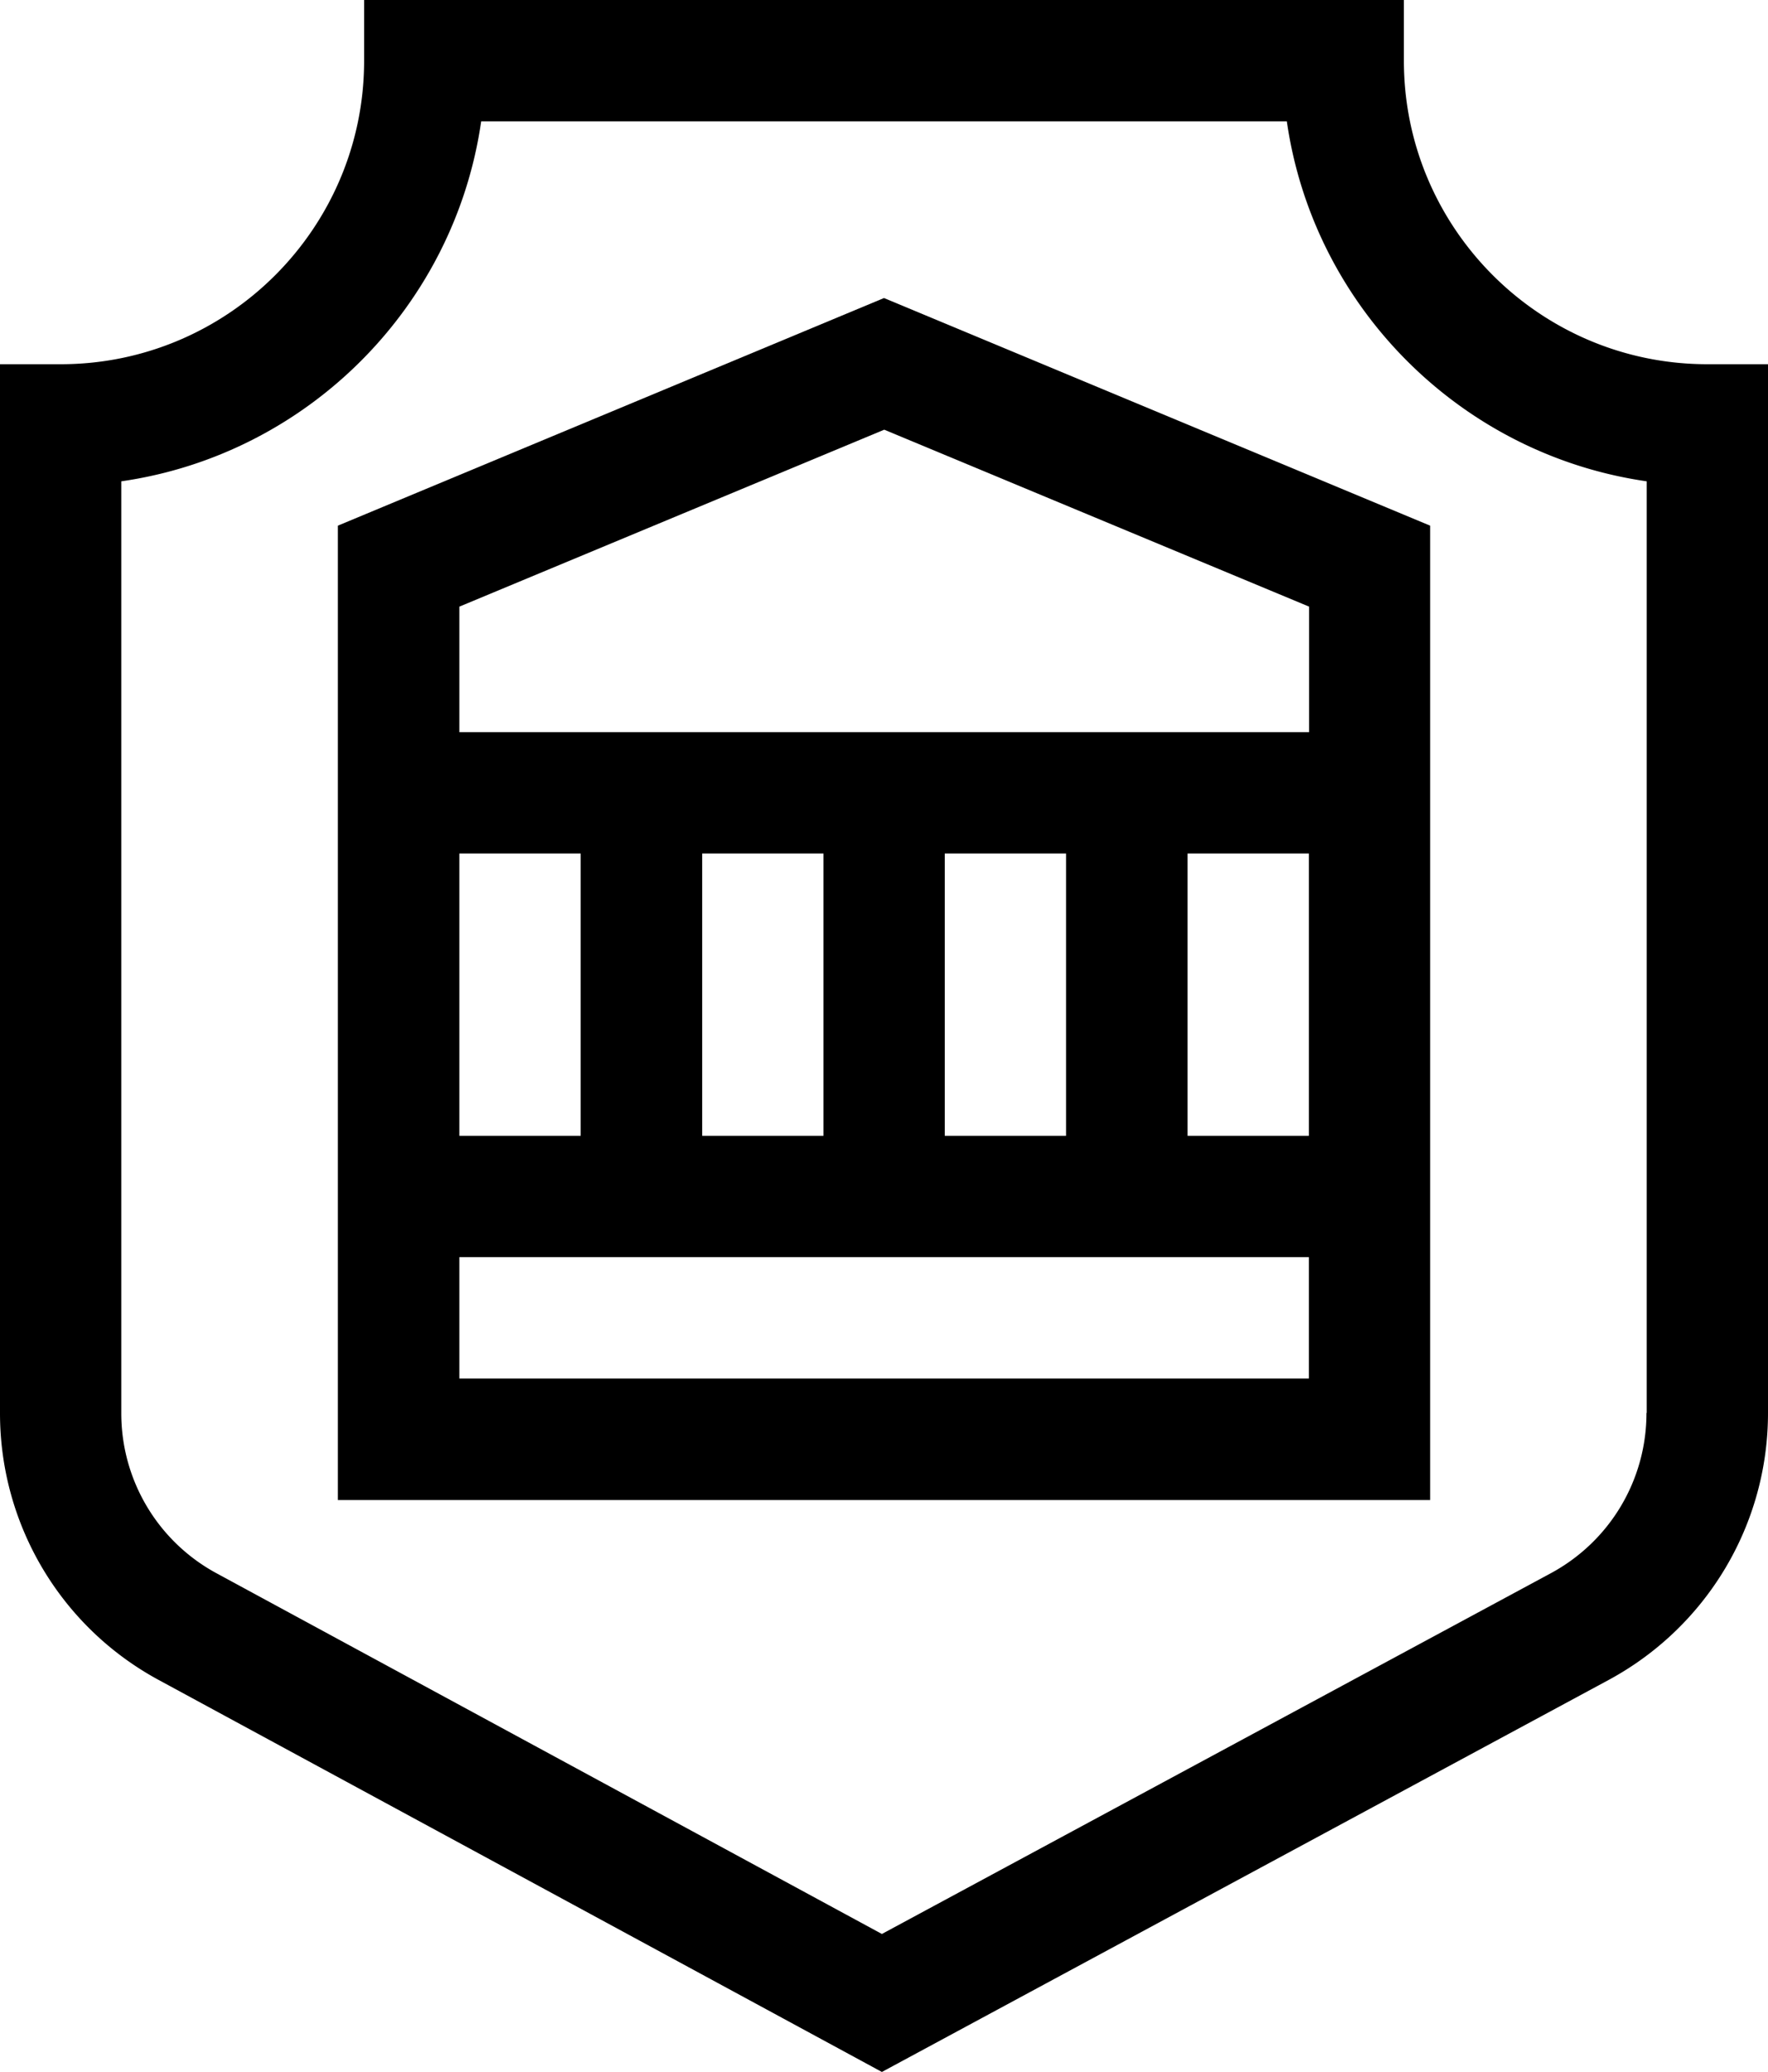
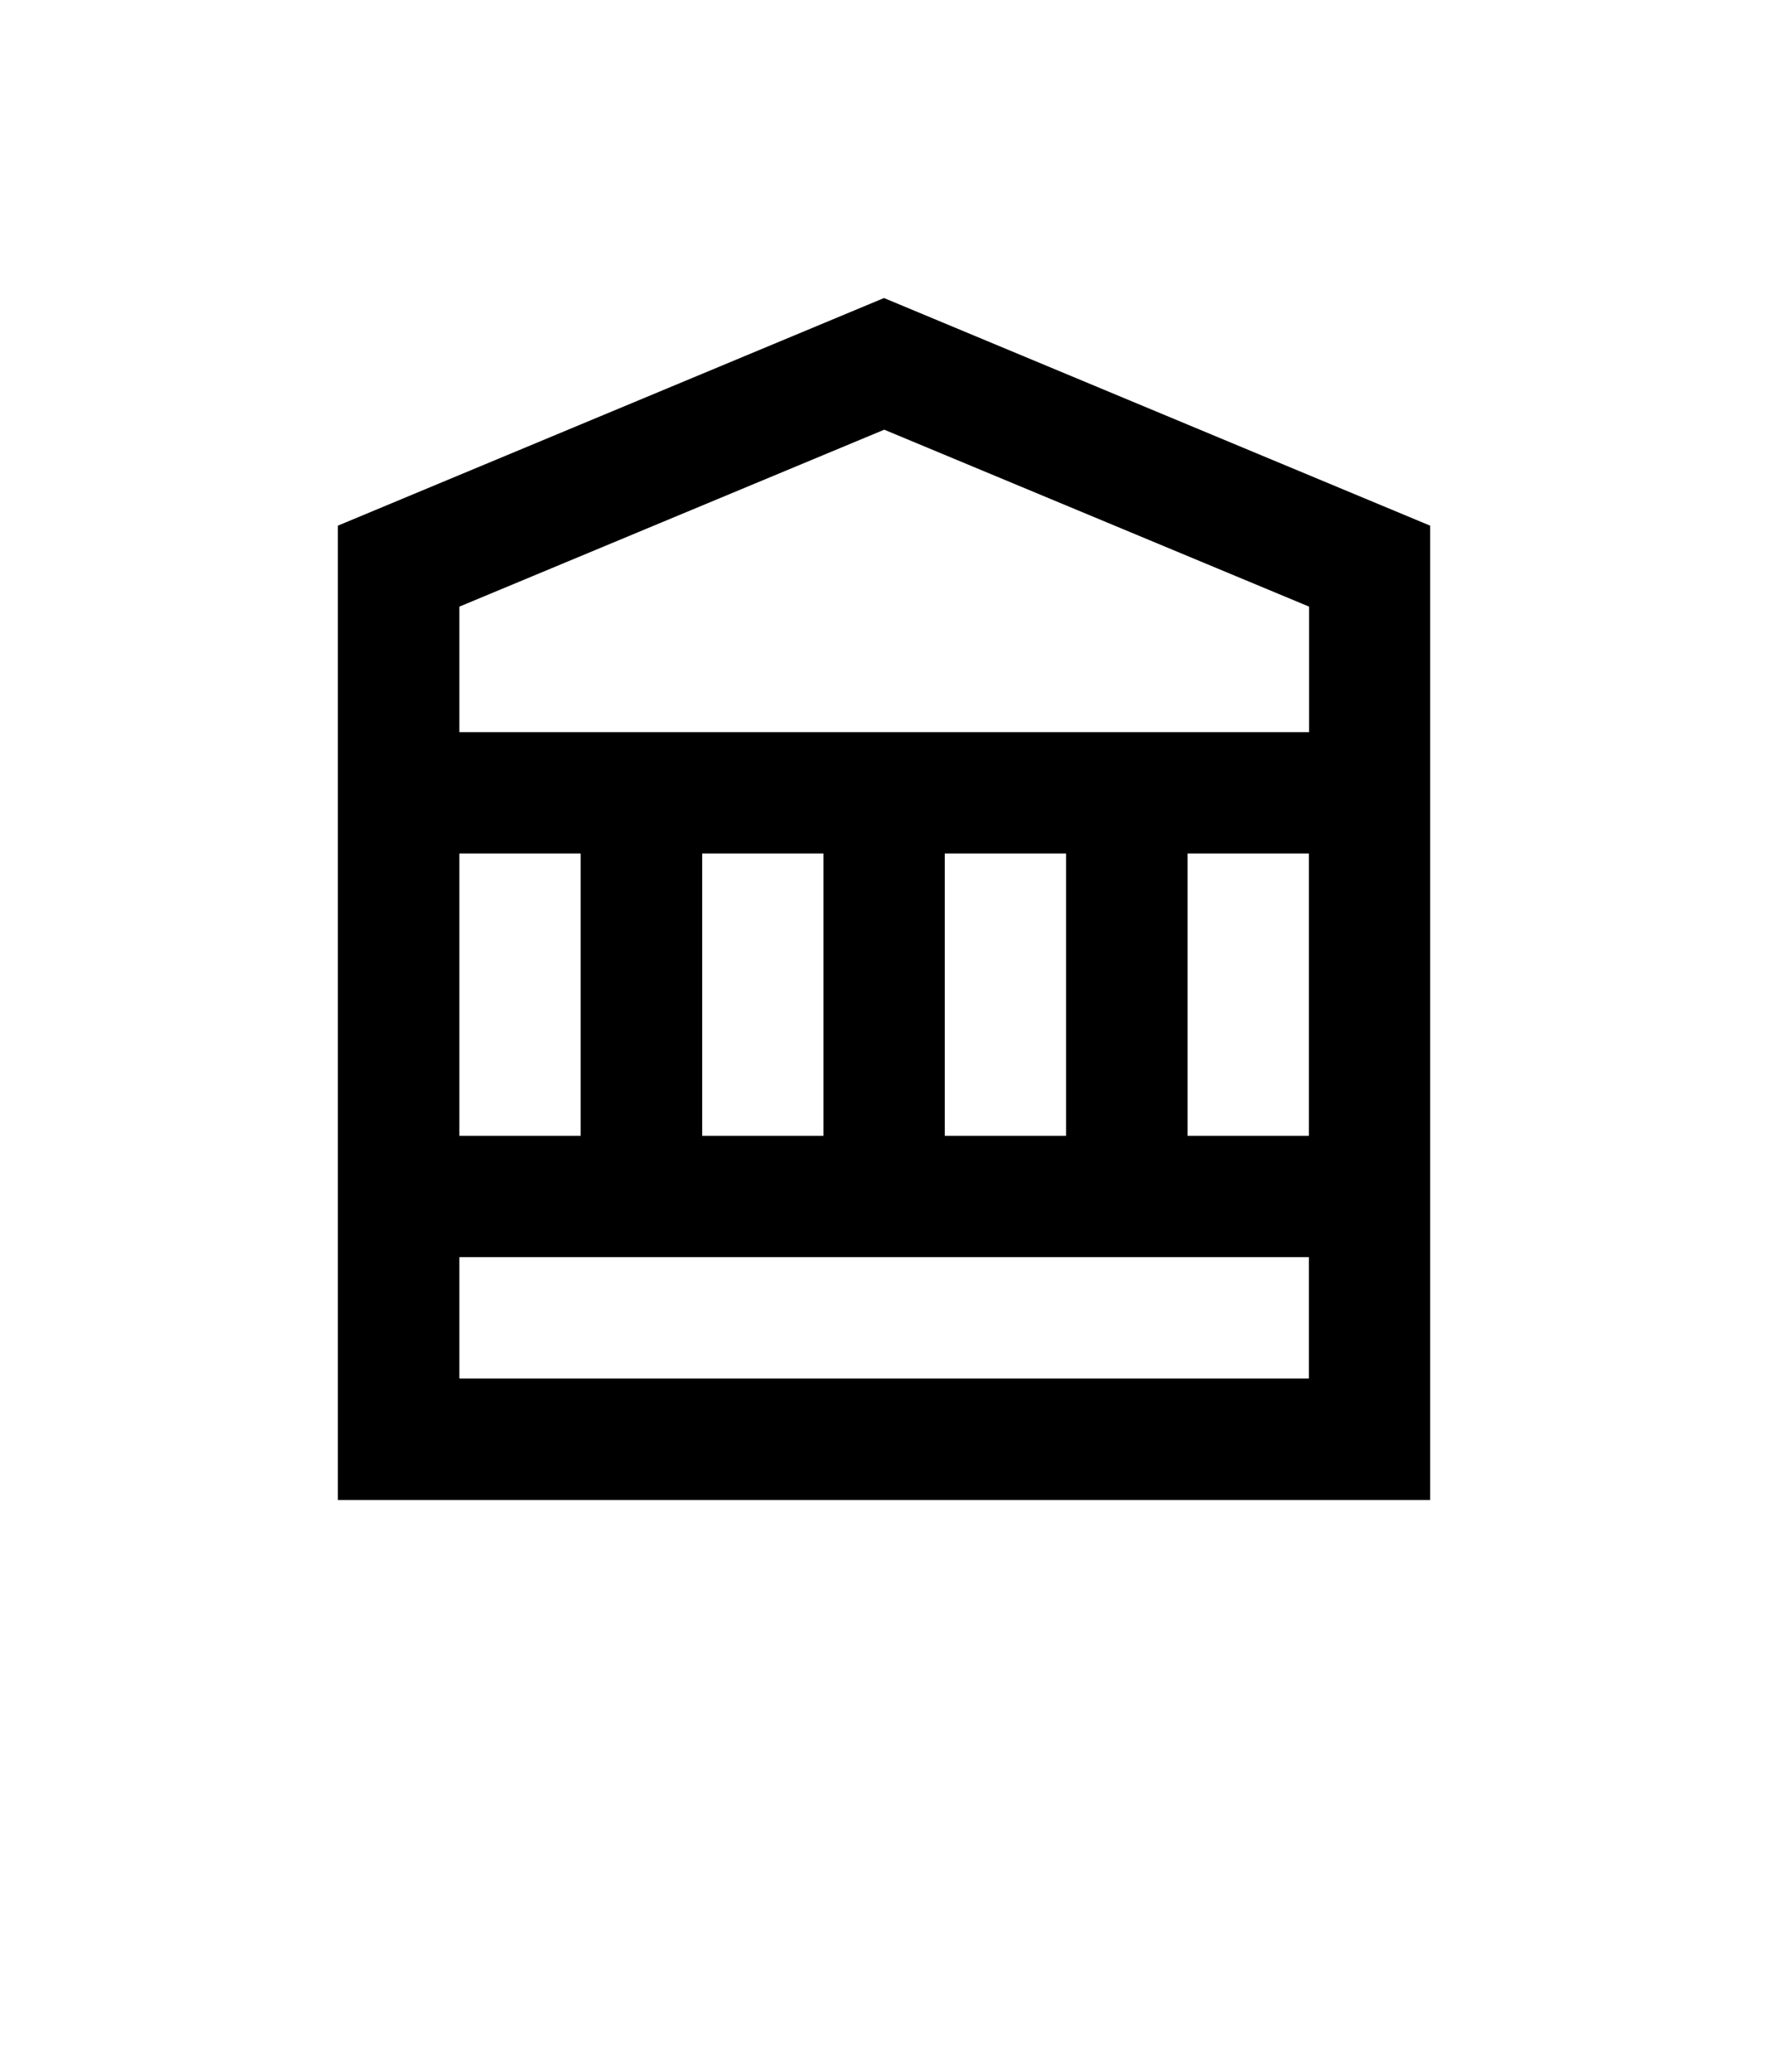
<svg xmlns="http://www.w3.org/2000/svg" xml:space="preserve" fill-rule="evenodd" clip-rule="evenodd" image-rendering="optimizeQuality" shape-rendering="geometricPrecision" text-rendering="geometricPrecision" version="1.0" viewBox="0 0 75.36 88.29">
  <g fill-rule="nonzero">
    <path d="M14.4 22.4v41.52h46.56V22.4l-23.28-9.7-23.28 9.7zm10.35 26h-5.17V36.37h5.17V48.4zm15.52-12.03h5.17V48.4h-5.17V36.37zM35.1 48.4h-5.17V36.37h5.17V48.4zm-15.52 5.17h36.21v5.17H19.58v-5.17zm36.21-5.17h-5.17V36.37h5.17V48.4zm0-17.2H19.58v-5.35l18.11-7.54 18.11 7.54v5.35z" />
-     <path d="M72.77 15.52c-7.13 0-12.93-5.8-12.93-12.93V0H15.52v2.59c0 7.13-5.8 12.93-12.93 12.93H0v44.7c0 4.75 2.59 9.11 6.77 11.37l30.82 16.7 30.97-16.7c4.19-2.26 6.8-6.62 6.8-11.38V15.52h-2.59zm-2.59 44.69c0 2.86-1.56 5.47-4.08 6.83L37.59 82.41 9.23 67.04a7.741 7.741 0 0 1-4.06-6.82V20.51c7.92-1.14 14.2-7.42 15.34-15.34h34.34c1.14 7.92 7.42 14.2 15.34 15.34v39.7z" />
  </g>
</svg>